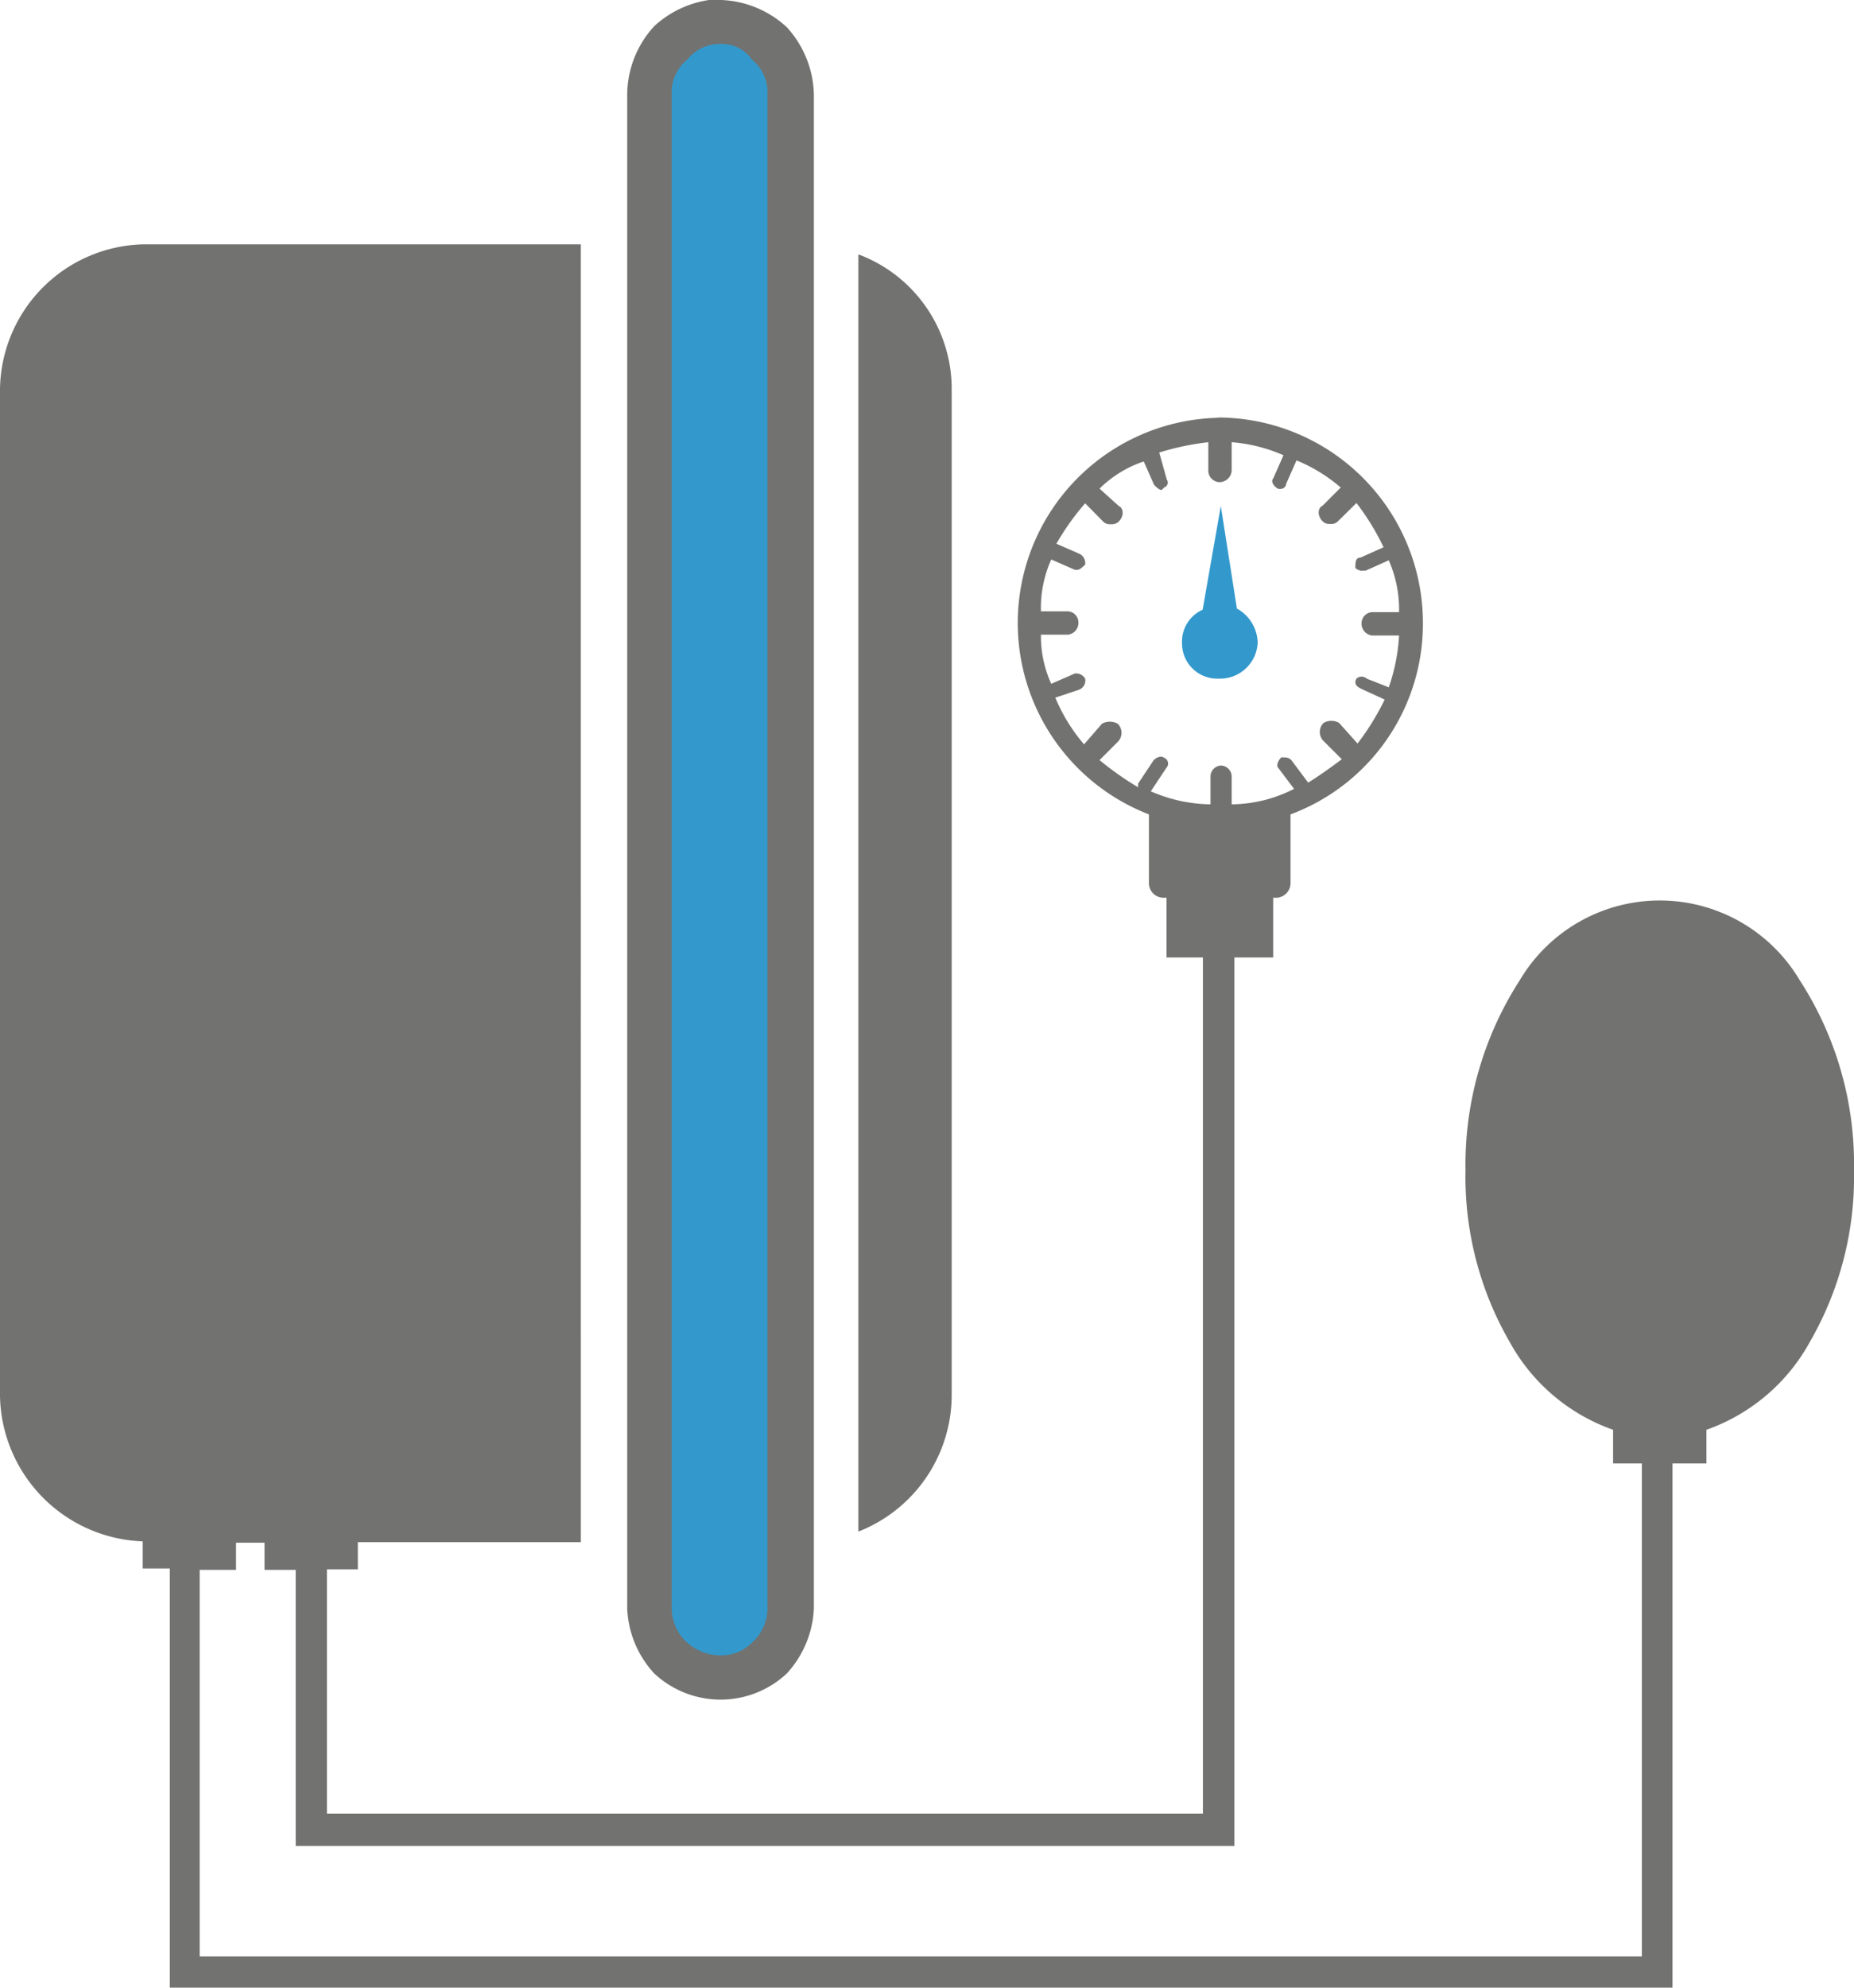
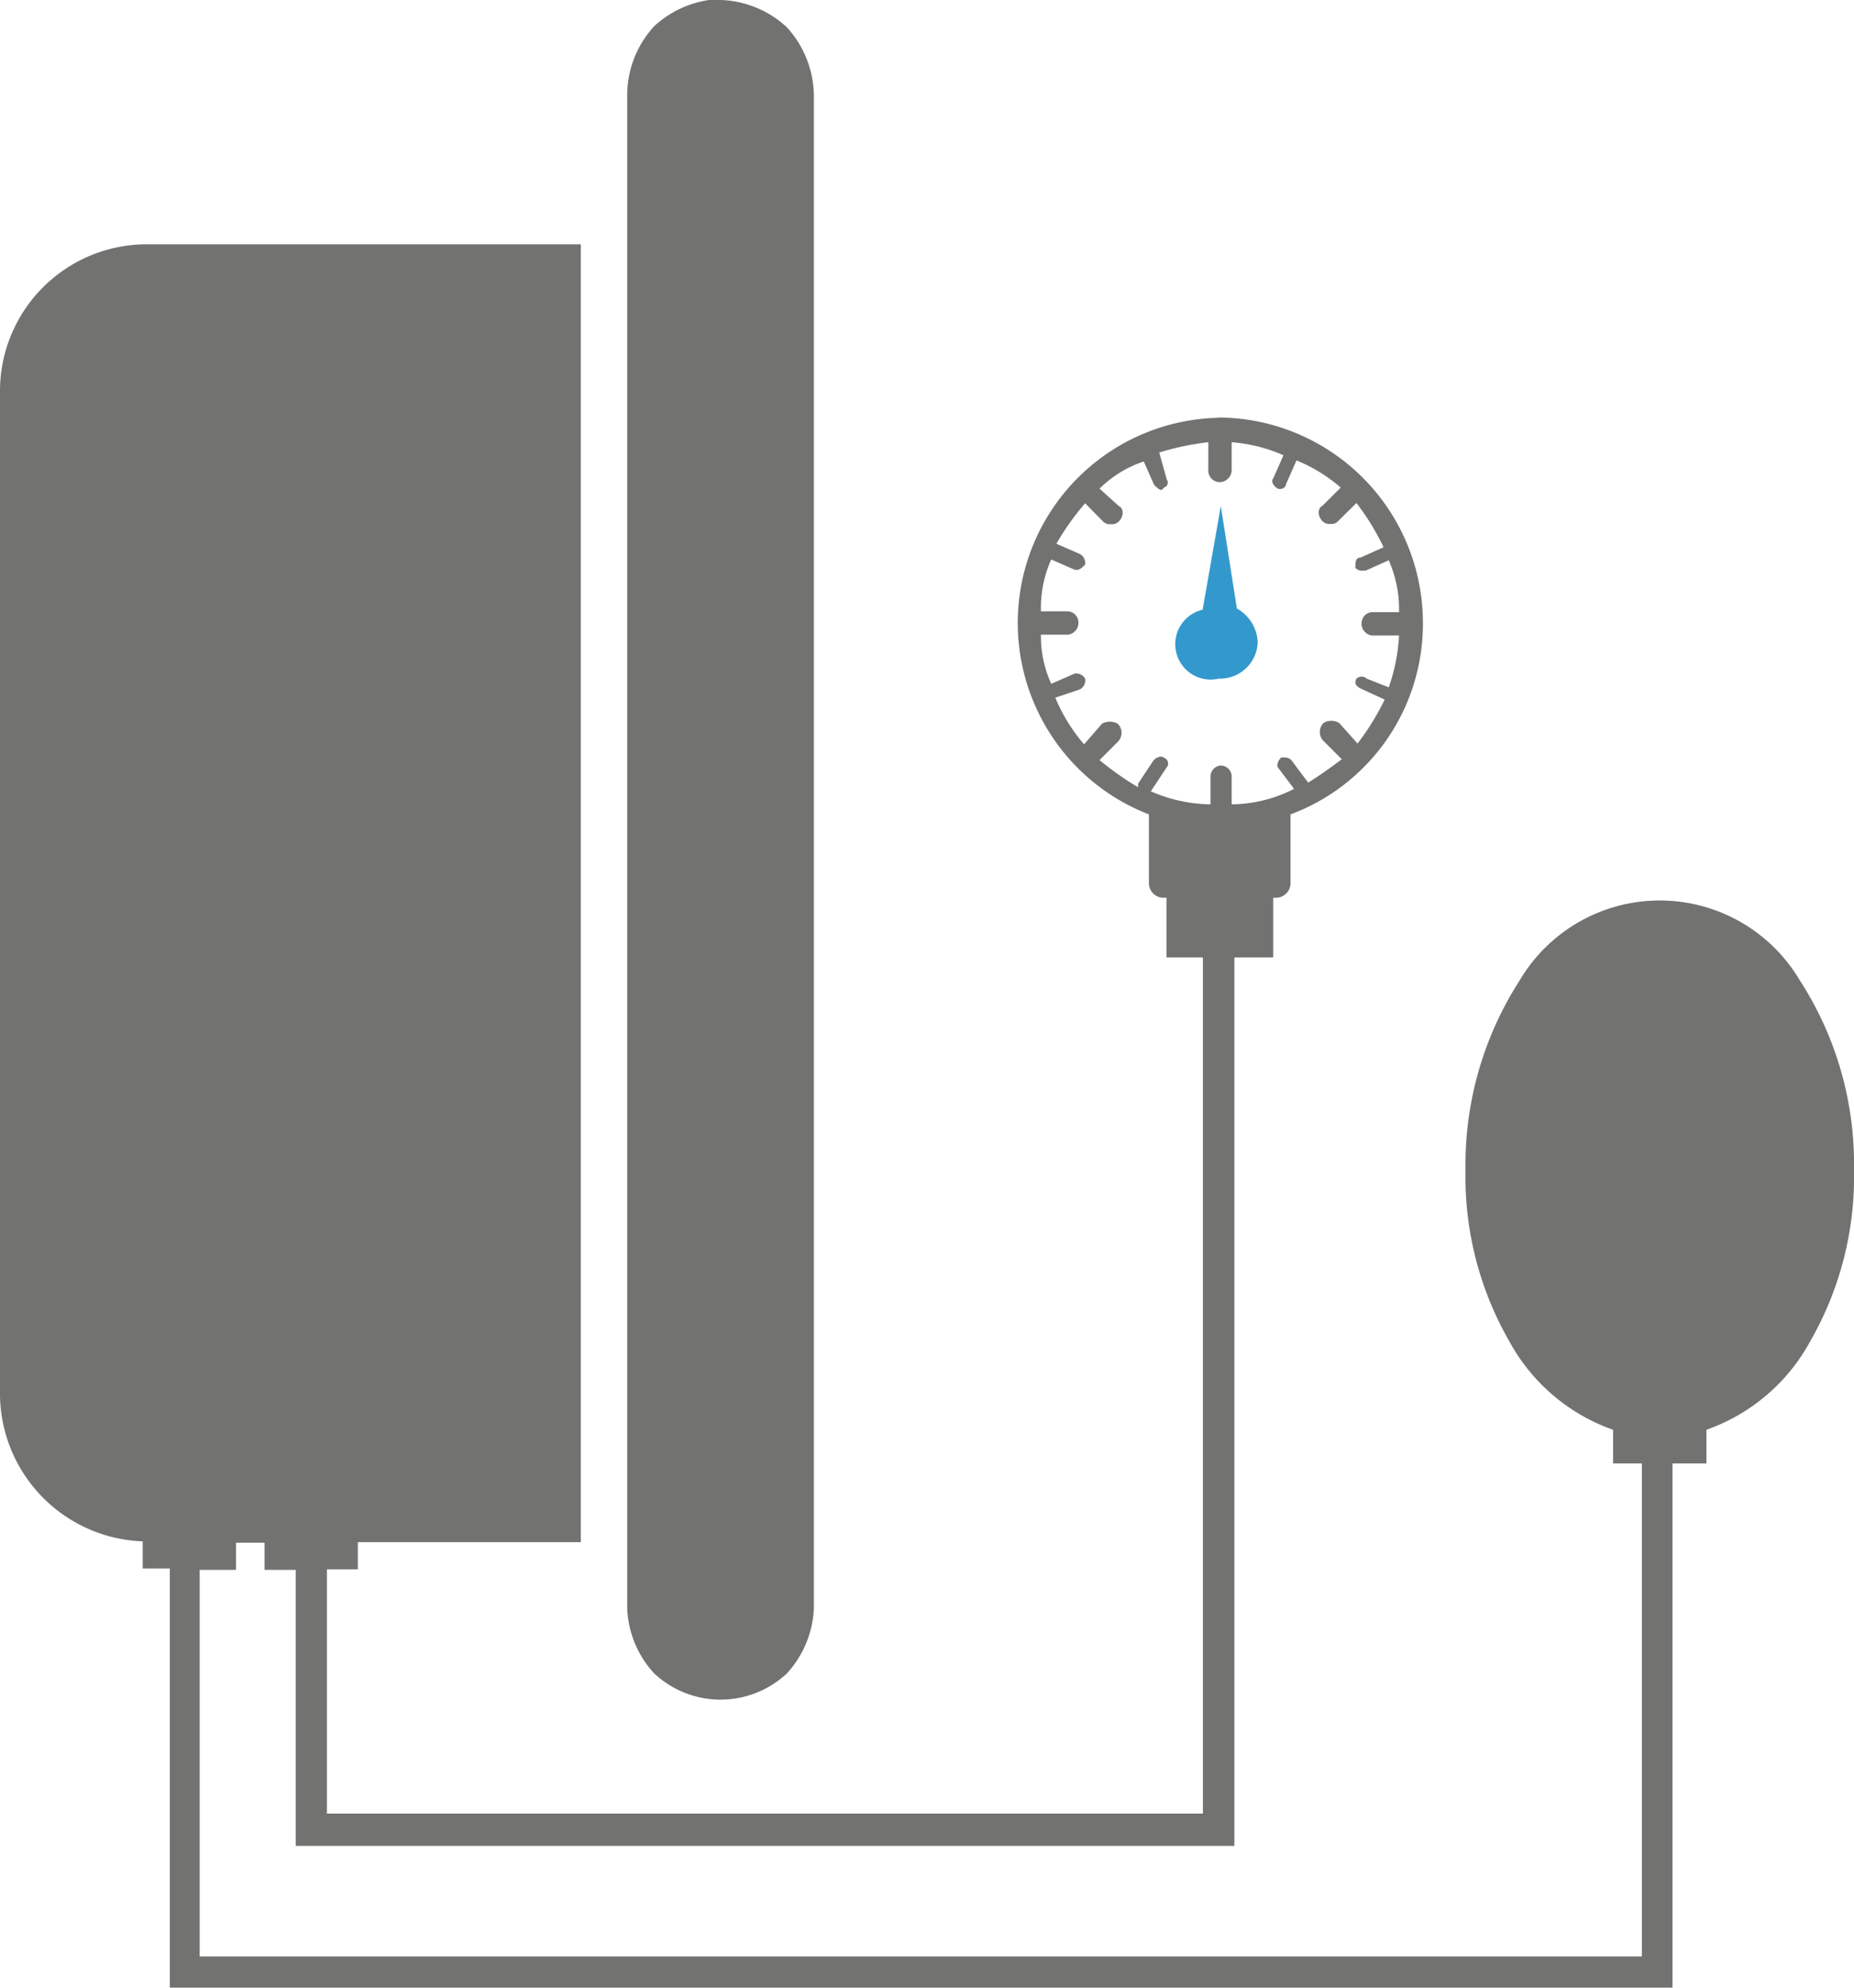
<svg xmlns="http://www.w3.org/2000/svg" viewBox="0 0 68.34 73.22">
  <defs>
    <style>.cls-1{fill:#727270;}.cls-1,.cls-2{fill-rule:evenodd;}.cls-2{fill:#39c;}</style>
  </defs>
  <g id="Calque_2" data-name="Calque 2">
    <g id="_26" data-name="26">
-       <path class="cls-1" d="M31.64,9.37a5.29,5.29,0,0,1,3.44,5V51.42a5.41,5.41,0,0,1-3.44,5Z" />
      <path class="cls-1" d="M26.58,0A3.77,3.77,0,0,1,29,1h0a3.79,3.79,0,0,1,1,2.48V59.26a3.79,3.79,0,0,1-1,2.39,3.58,3.58,0,0,1-4.88,0h0a3.74,3.74,0,0,1-1-2.39V3.44a3.75,3.75,0,0,1,1-2.48h0a3.8,3.8,0,0,1,2.49-1Z" />
      <path class="cls-1" d="M44.92,15.39A7.56,7.56,0,0,0,42.35,30V32.5a.54.54,0,0,0,.57.57H43v2.2h1.34V66.81H12.05v-9h1.14v-1h8.22V9H5.35A5.41,5.41,0,0,0,0,14.34V51.42a5.46,5.46,0,0,0,5.26,5.36v1h1V73.22H61.65V53.91H62.9V52.67a7,7,0,0,0,3.82-3.25,12.15,12.15,0,0,0,1.62-6.31,12.46,12.46,0,0,0-2-7,6,6,0,0,0-10.32,0,12.54,12.54,0,0,0-2,7,12.15,12.15,0,0,0,1.62,6.31,7,7,0,0,0,3.82,3.25v1.24h1.06V72.07H7.36V57.83H8.7v-1H9.75v1H10.9V68H45.5V35.27h1.43v-2.2H47a.54.54,0,0,0,.57-.57V30a7.49,7.49,0,0,0,4.88-7.07,7.57,7.57,0,0,0-7.56-7.55Zm2.3,12.52h0c-.1.1-.19.29-.1.38l.58.77a5.14,5.14,0,0,1-2.3.57V28.58A.41.41,0,0,0,45,28.2h0a.41.41,0,0,0-.38.38v1.05a5.64,5.64,0,0,1-2.2-.48h0l.57-.86a.23.23,0,0,0-.09-.38h0c-.1-.09-.29,0-.38.1l-.57.86V29A11.16,11.16,0,0,1,40.53,28l.67-.67a.47.47,0,0,0,0-.67.6.6,0,0,0-.58,0l-.66.76a6.39,6.39,0,0,1-1.06-1.72l.87-.29A.37.37,0,0,0,40,25a.39.39,0,0,0-.38-.19l-.87.38a4.21,4.21,0,0,1-.38-1.81h1a.44.44,0,0,0,.38-.48.41.41,0,0,0-.38-.38h-1a4.35,4.35,0,0,1,.38-1.91l.87.38h.09c.1,0,.19-.1.29-.19a.39.39,0,0,0-.19-.39l-.87-.38A9.24,9.24,0,0,1,40,18.54l.66.67a.35.35,0,0,0,.29.1.36.36,0,0,0,.29-.1c.19-.19.19-.48,0-.57L40.53,18a4.19,4.19,0,0,1,1.63-1l.38.86c.09.09.19.19.28.19l.1-.1a.18.18,0,0,0,.09-.28l-.28-1a9.81,9.81,0,0,1,1.81-.38v1a.43.43,0,0,0,.38.47.45.45,0,0,0,.48-.47v-1a5.89,5.89,0,0,1,1.91.48l-.38.86c-.09.09,0,.28.19.38h.1a.21.21,0,0,0,.19-.19l.38-.86a5.9,5.9,0,0,1,1.63,1l-.67.67c-.19.09-.19.38,0,.57a.35.35,0,0,0,.29.1.33.33,0,0,0,.28-.1l.68-.67a9,9,0,0,1,1,1.63l-.85.38c-.19,0-.19.19-.19.38a.33.33,0,0,0,.28.1h.1l.85-.38a4.47,4.47,0,0,1,.38,1.91h-1a.41.41,0,0,0-.38.38.44.44,0,0,0,.38.48h1a6.82,6.82,0,0,1-.38,1.91L50.38,25A.28.28,0,0,0,50,25c-.1.19,0,.29.19.38l.85.39a9.33,9.33,0,0,1-1,1.62l-.68-.76a.57.57,0,0,0-.57,0,.47.47,0,0,0,0,.67l.67.67c-.38.28-.77.57-1.24.86L47.6,28c-.1-.1-.19-.1-.38-.1Z" />
-       <path class="cls-2" d="M45.6,22.46,45,18.64l-.67,3.82a1.29,1.29,0,0,0-.76,1.24A1.3,1.3,0,0,0,44.92,25a1.39,1.39,0,0,0,1.44-1.34,1.49,1.49,0,0,0-.76-1.24Z" />
-       <path class="cls-2" d="M27.72,2.2h0a1.34,1.34,0,0,0-1.14-.58,1.53,1.53,0,0,0-1.25.58h0a1.53,1.53,0,0,0-.57,1.24V59.26a1.71,1.71,0,0,0,.57,1.25h0a1.85,1.85,0,0,0,1.25.47,1.59,1.59,0,0,0,1.14-.47,1.71,1.71,0,0,0,.57-1.25V3.44a1.53,1.53,0,0,0-.57-1.24Z" />
+       <path class="cls-2" d="M45.6,22.46,45,18.64l-.67,3.82A1.3,1.3,0,0,0,44.92,25a1.39,1.39,0,0,0,1.44-1.34,1.49,1.49,0,0,0-.76-1.24Z" />
    </g>
  </g>
</svg>